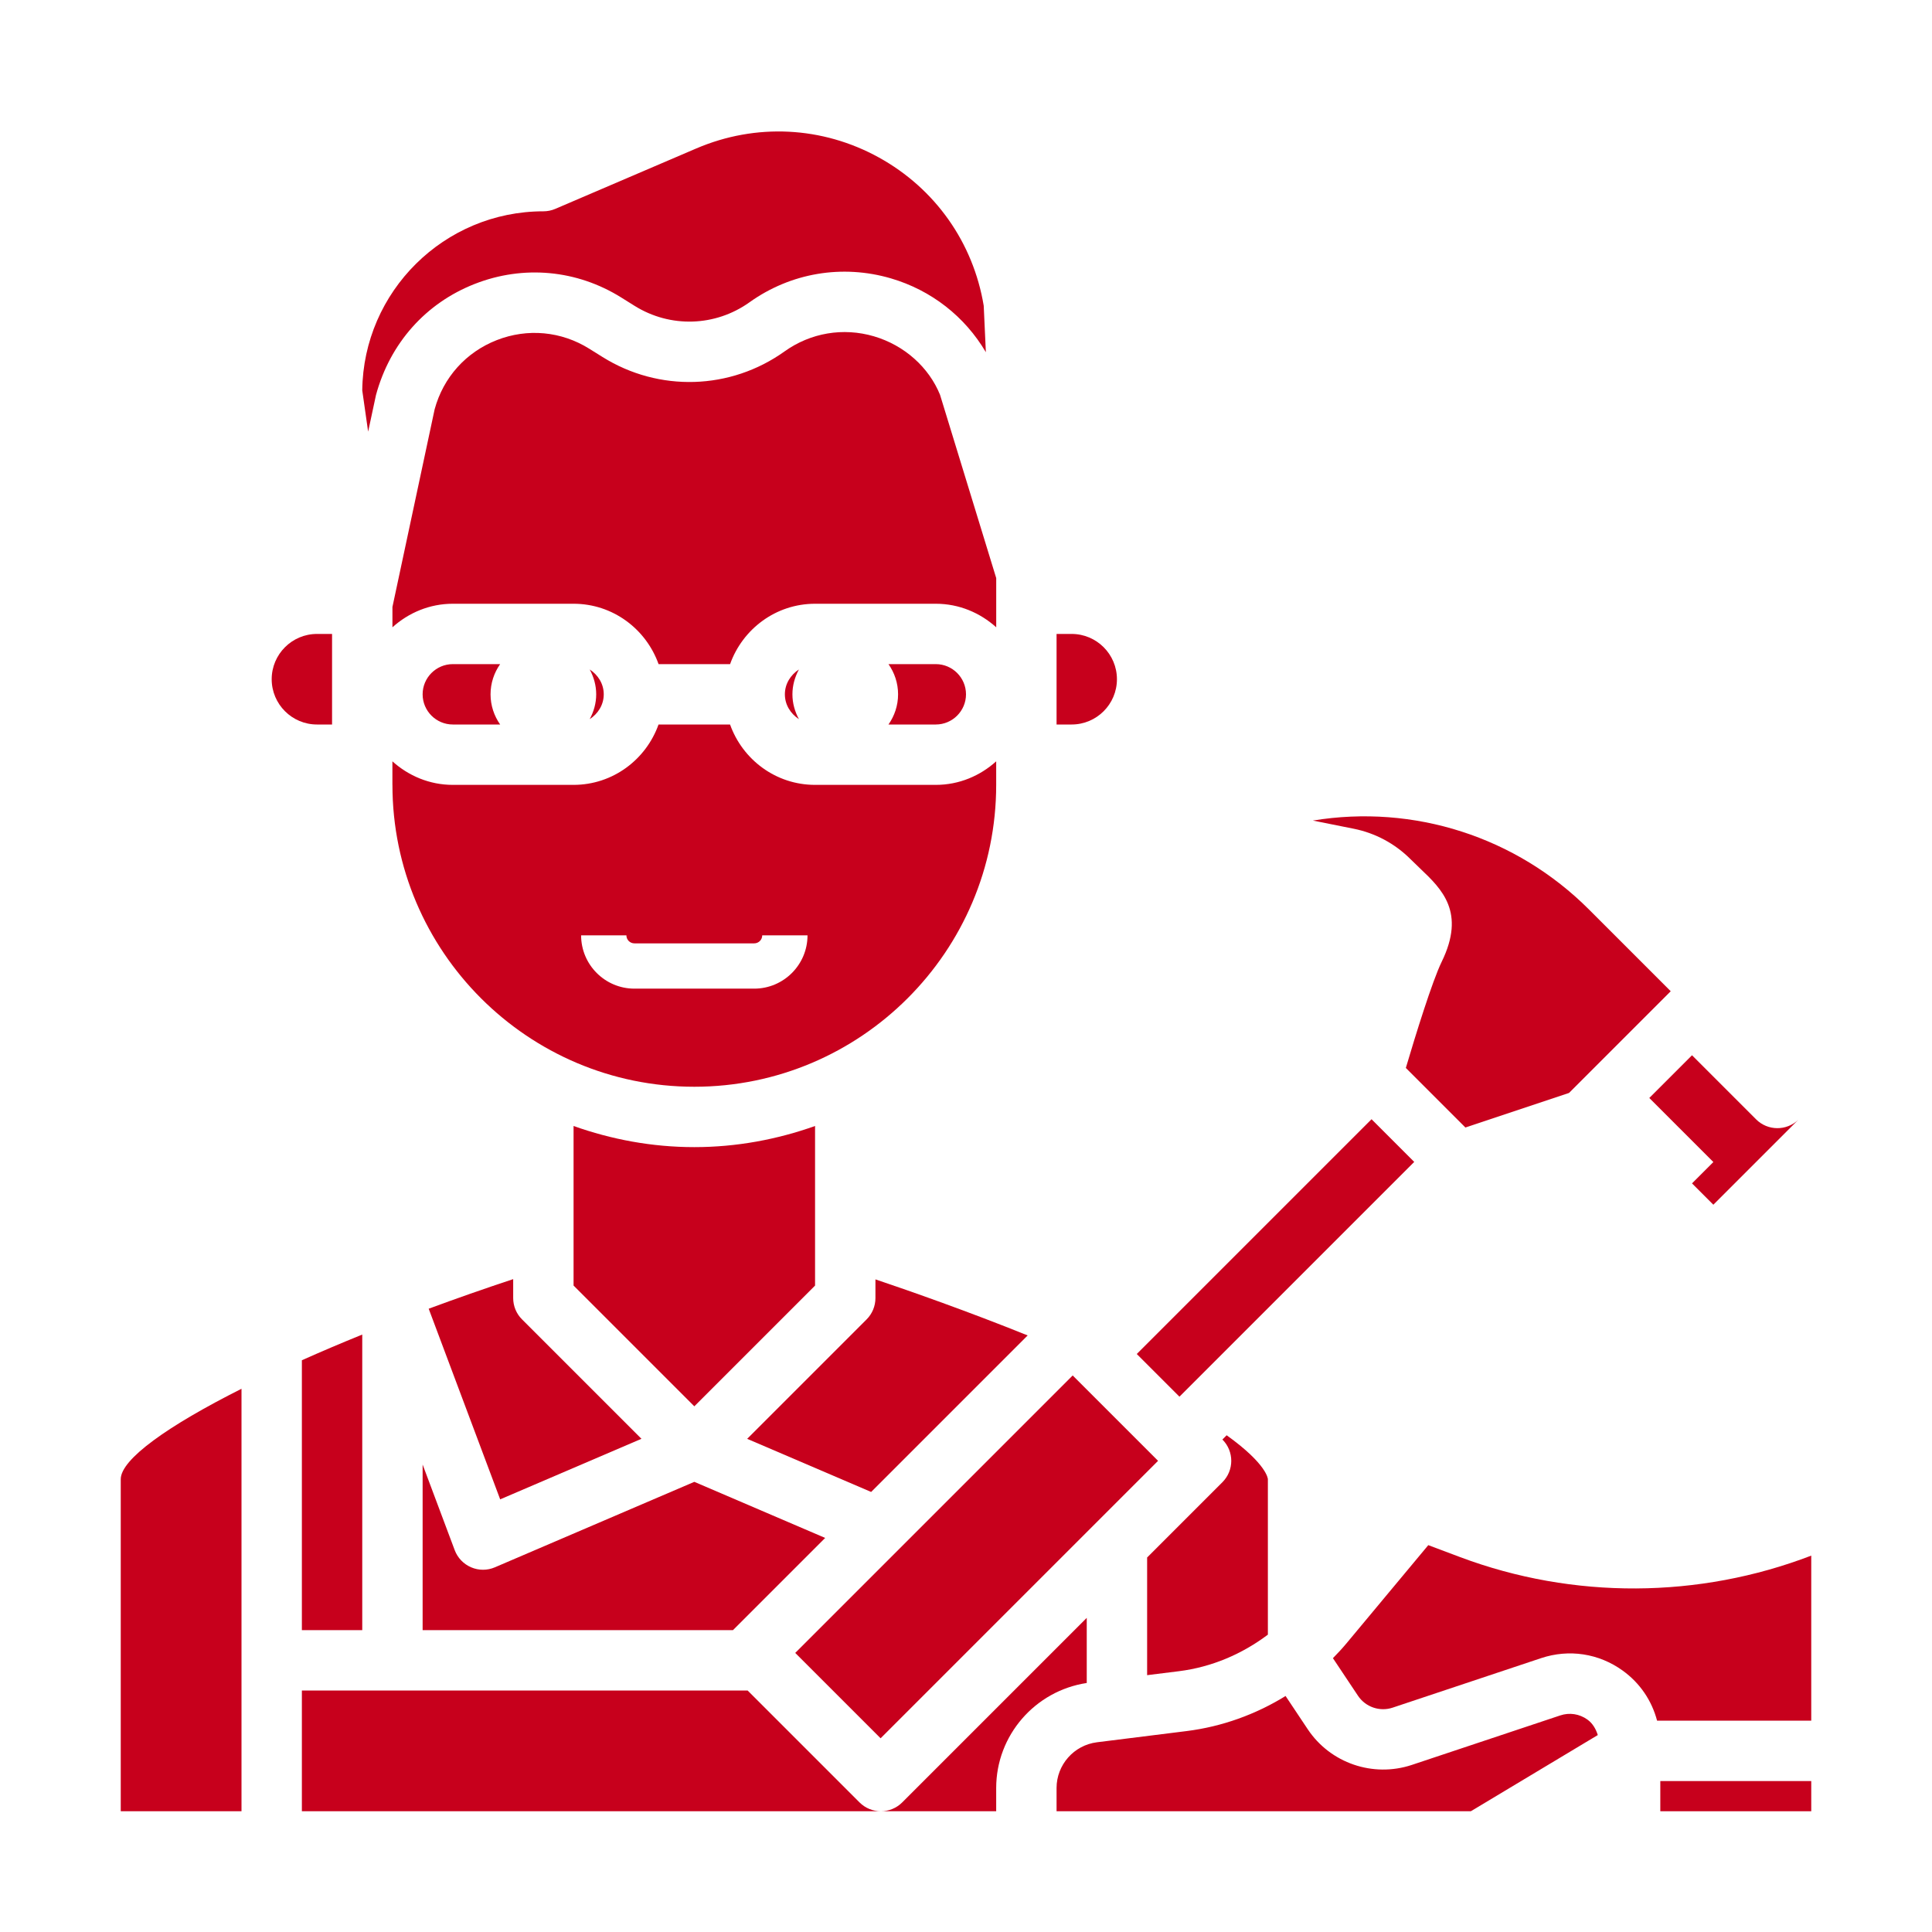
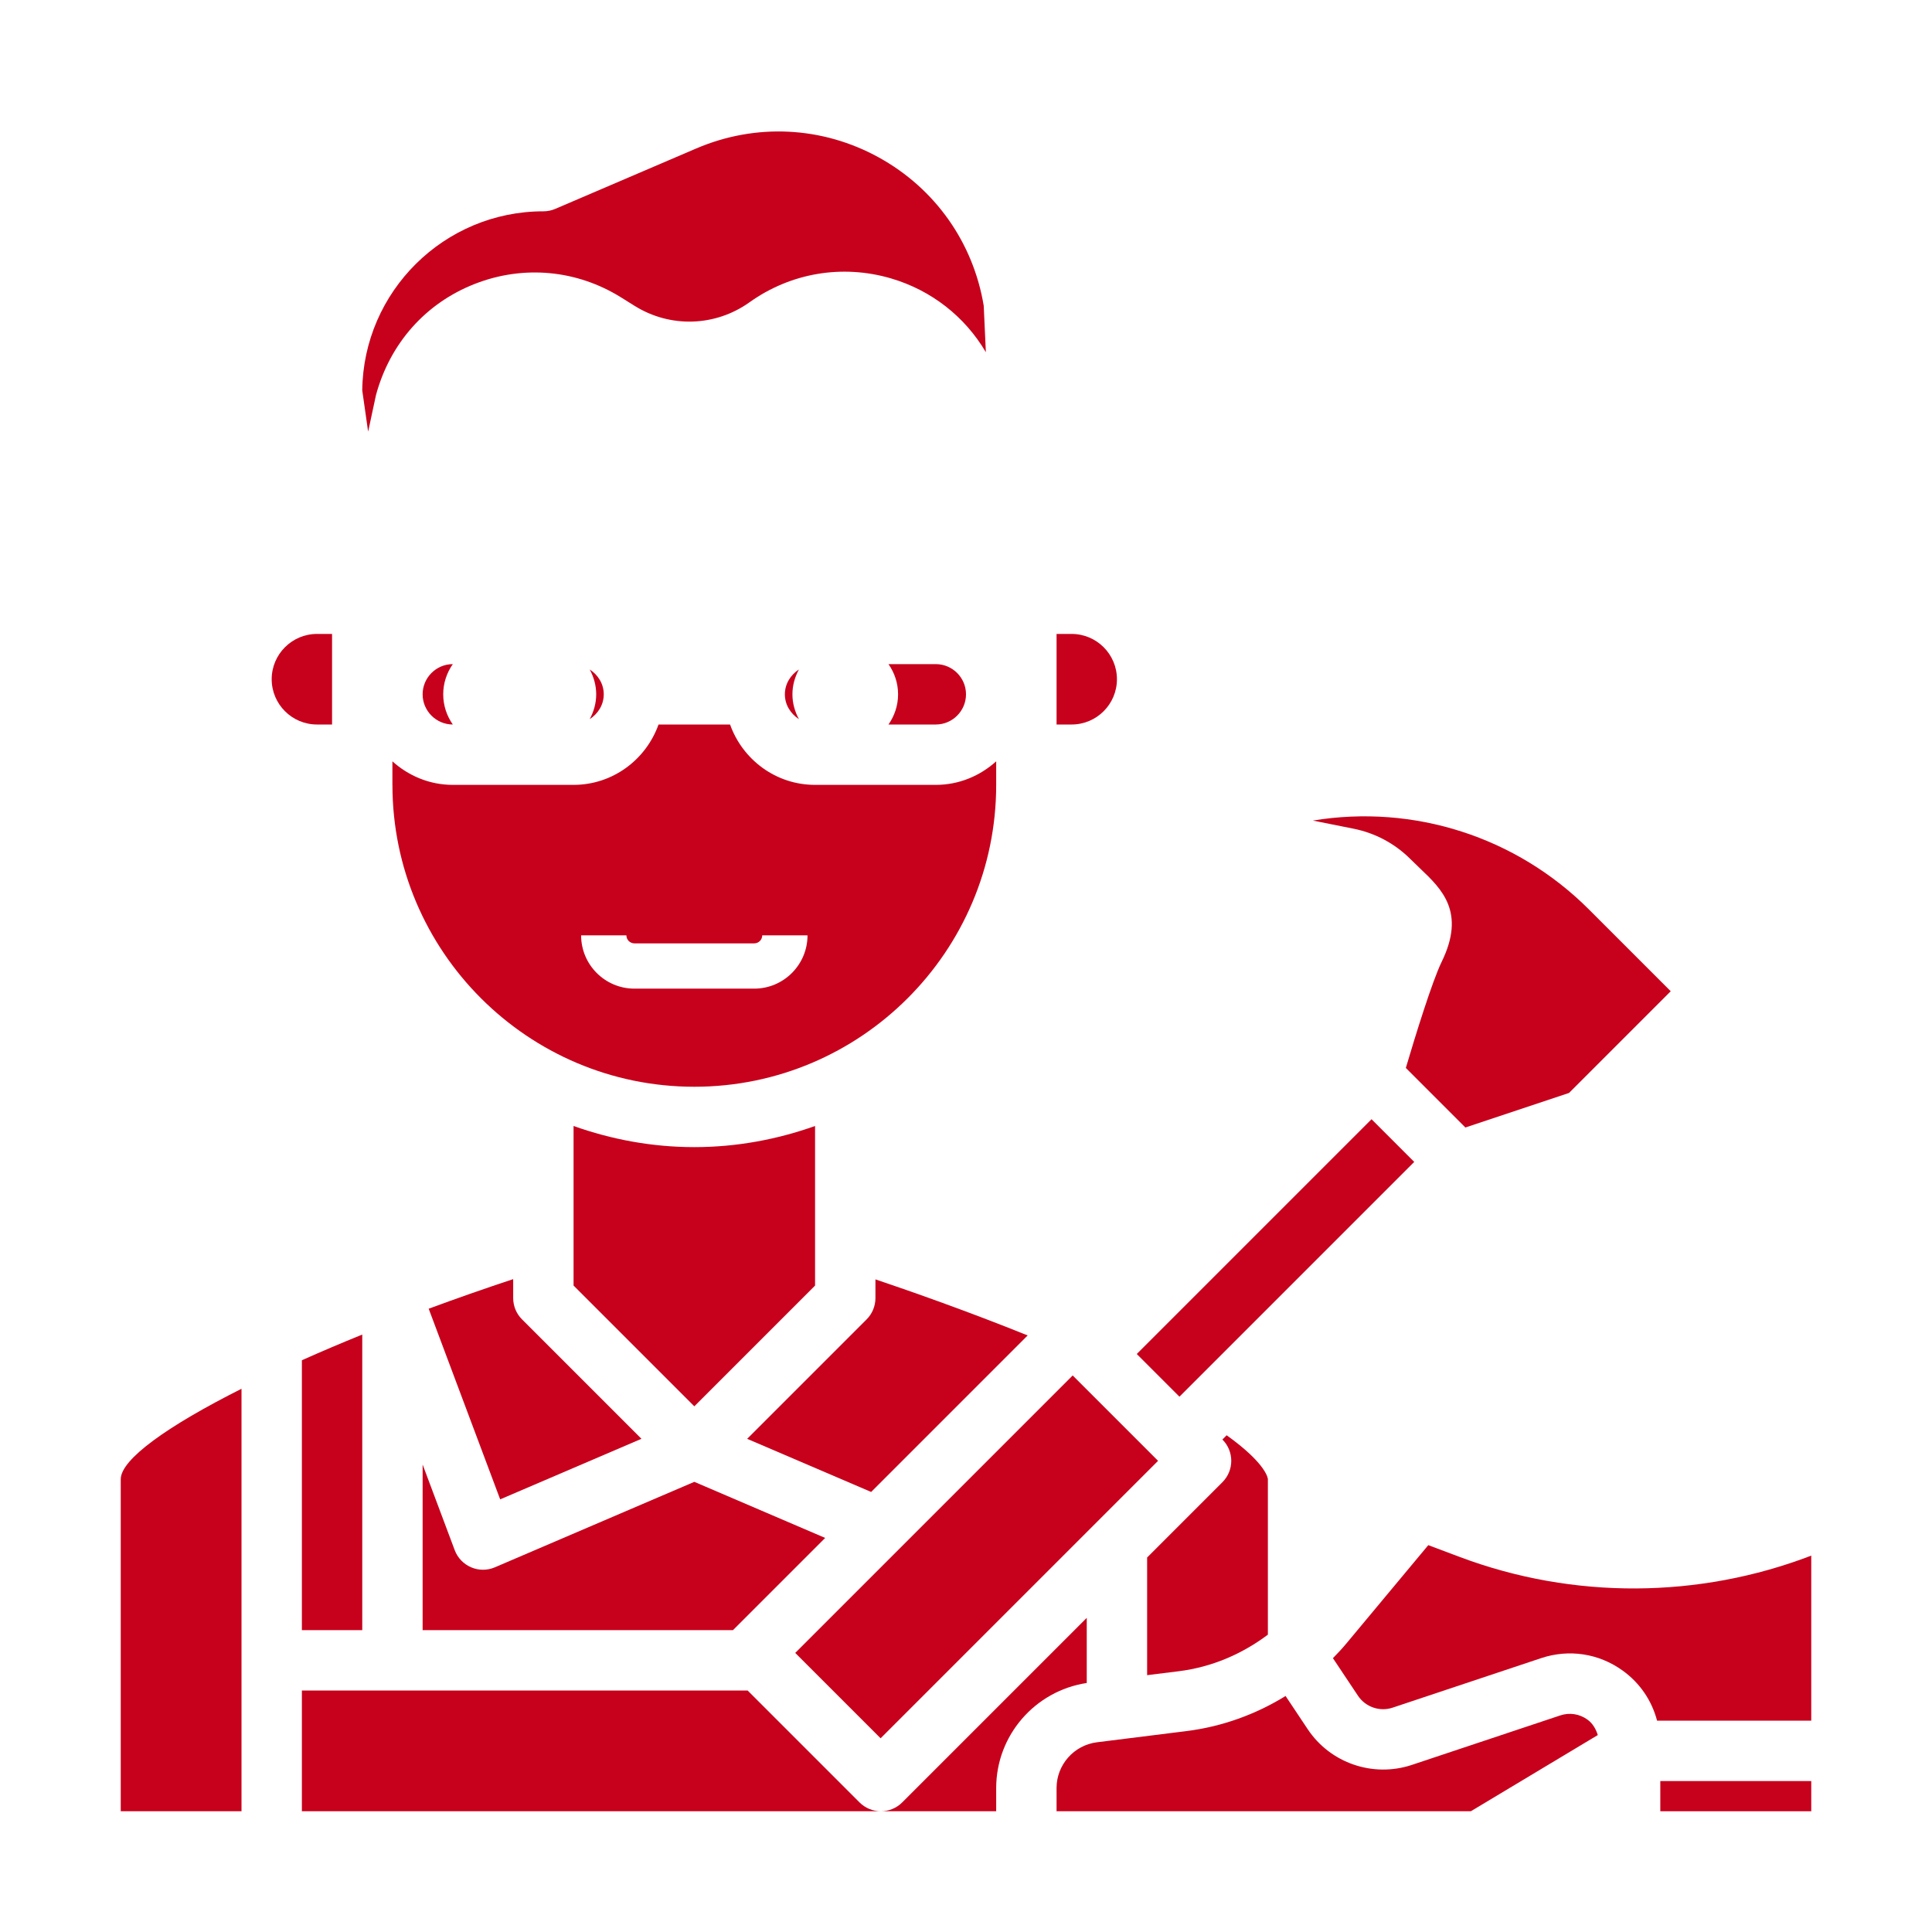
<svg xmlns="http://www.w3.org/2000/svg" version="1.1" width="512" height="512" x="0" y="0" viewBox="0 0 64 64" style="enable-background:new 0 0 512 512" xml:space="preserve" class="">
  <g>
    <path d="m55 59h5v1h-5z" fill="#c7001c" data-original="#000000" class="" />
-     <path d="m28.948 11.14c-1.018-.298-2.095-.116-2.957.5-1.794 1.282-4.162 1.354-6.032.186l-.437-.273c-.929-.581-2.047-.685-3.066-.286-1.02.399-1.77 1.234-2.058 2.291l-1.398 6.548v.674c.532-.48 1.229-.78 2-.78h4c1.302 0 2.402.839 2.816 2h2.369c.414-1.161 1.514-2 2.816-2h4c.771 0 1.468.301 2 .78v-1.63l-1.861-6.071c-.367-.906-1.176-1.641-2.192-1.939z" fill="#c7001c" data-original="#000000" class="" />
    <path d="m42 54.15v-5.15c0-.006-.018-.489-1.365-1.455l-.141.141c.391.391.391 1.023 0 1.414l-2.494 2.494v3.898l1.052-.131c1.086-.136 2.09-.566 2.948-1.211z" fill="#c7001c" data-original="#000000" class="" />
    <path d="m31 24c.551 0 1-.449 1-1s-.449-1-1-1h-1.568c.199.284.318.628.318 1s-.119.716-.318 1z" fill="#c7001c" data-original="#000000" class="" />
    <path d="m27 42.586v-5.286c-1.253.445-2.596.7-4 .7s-2.747-.255-4-.7v5.286l4 4z" fill="#c7001c" data-original="#000000" class="" />
    <path d="m29 43c0 .265-.105.52-.293.707l-3.956 3.956 4.107 1.76 5.185-5.185c-1.975-.796-3.85-1.455-5.043-1.857z" fill="#c7001c" data-original="#000000" class="" />
    <path d="m26 23c0 .35.192.644.465.823-.133-.247-.215-.524-.215-.823s.082-.576.215-.823c-.273.179-.465.473-.465.823z" fill="#c7001c" data-original="#000000" class="" />
    <path d="m11 24v-3h-.5c-.827 0-1.5.673-1.5 1.5s.673 1.5 1.5 1.5z" fill="#c7001c" data-original="#000000" class="" />
-     <path d="m15 22c-.551 0-1 .449-1 1s.449 1 1 1h1.568c-.199-.284-.318-.628-.318-1s.119-.716.318-1z" fill="#c7001c" data-original="#000000" class="" />
+     <path d="m15 22c-.551 0-1 .449-1 1s.449 1 1 1c-.199-.284-.318-.628-.318-1s.119-.716.318-1z" fill="#c7001c" data-original="#000000" class="" />
    <path d="m12.455 13.086c.469-1.727 1.657-3.049 3.272-3.681 1.616-.633 3.386-.467 4.855.452l.437.273c1.182.739 2.677.692 3.81-.117 1.365-.975 3.072-1.263 4.682-.792 1.341.393 2.453 1.266 3.147 2.447l-.071-1.54c-.347-2.094-1.609-3.881-3.469-4.909-1.875-1.036-4.081-1.145-6.051-.302l-4.672 2.002c-.125.054-.26.081-.395.081-3.286 0-5.963 2.655-6 5.932l.195 1.367z" fill="#c7001c" data-original="#000000" class="" />
    <path d="m20 23c0-.35-.192-.644-.465-.823.133.246.215.524.215.823s-.082.576-.215.823c.273-.179.465-.473.465-.823z" fill="#c7001c" data-original="#000000" class="" />
    <path d="m37 22.5c0-.827-.673-1.5-1.5-1.5h-.5v3h.5c.827 0 1.5-.673 1.5-1.5z" fill="#c7001c" data-original="#000000" class="" />
    <path d="m25.862 49.575h13v4h-13z" transform="matrix(.707 -.707 .707 .707 -26.991 37.99)" fill="#c7001c" data-original="#000000" class="" />
    <path d="m14.201 43.353 2.368 6.315 4.68-2.006-3.956-3.956c-.188-.186-.293-.441-.293-.706v-.627c-.958.317-1.895.645-2.799.98z" fill="#c7001c" data-original="#000000" class="" />
-     <path d="m56.757 38.494-.707.707.707.707 2.814-2.814c-.392.375-1.014.371-1.399-.015l-2.122-2.122-1.415 1.415z" fill="#c7001c" data-original="#000000" class="" />
    <path d="m46.723 28.459c.117.117.228.222.329.319.708.674 1.509 1.438.705 3.084-.308.63-.864 2.423-1.187 3.515l1.973 1.973 3.433-1.145 3.369-3.369-2.709-2.709c-2.407-2.407-5.8-3.495-9.146-2.945l1.359.272c.711.144 1.359.491 1.874 1.005z" fill="#c7001c" data-original="#000000" class="" />
    <path d="m48.368 51.581-1.054-.396-2.723 3.268c-.138.166-.286.322-.436.476l.83 1.245c.249.374.721.537 1.148.394l4.918-1.64c.926-.308 1.911-.158 2.703.413.575.414.965.998 1.139 1.659h5.107v-5.468c-3.717 1.426-7.876 1.457-11.632.049z" fill="#c7001c" data-original="#000000" class="" />
    <path d="m36.761 40.676h11v2h-11z" transform="matrix(.707 -.707 .707 .707 -17.091 42.085)" fill="#c7001c" data-original="#000000" class="" />
    <path d="m51.684 56.826-4.918 1.64c-1.283.425-2.697-.06-3.445-1.182l-.735-1.102c-.991.611-2.105 1.016-3.286 1.163l-2.962.37c-.763.096-1.338.747-1.338 1.516v.769h13.723l4.206-2.524c-.064-.201-.167-.385-.344-.513-.265-.19-.594-.24-.901-.137z" fill="#c7001c" data-original="#000000" class="" />
    <path d="m27.335 50.946-4.335-1.858-6.606 2.831c-.126.054-.26.081-.394.081s-.267-.027-.393-.081c-.251-.107-.448-.313-.544-.568l-1.063-2.836v5.485h10.281z" fill="#c7001c" data-original="#000000" class="" />
    <path d="m24.766 56h-14.766v4h19.18c-.256 0-.512-.098-.707-.293z" fill="#c7001c" data-original="#000000" class="" />
    <path d="m36 53.594-6.113 6.113c-.195.195-.451.293-.707.293h3.82v-.769c0-1.744 1.285-3.22 3-3.48z" fill="#c7001c" data-original="#000000" class="" />
    <path d="m4 49v11h4v-13.995c-2.448 1.231-4 2.336-4 2.995z" fill="#c7001c" data-original="#000000" class="" />
    <path d="m10 54h2v-9.791c-.699.284-1.367.568-2 .851z" fill="#c7001c" data-original="#000000" class="" />
    <path d="m13 26c0 5.514 4.486 10 10 10s10-4.486 10-10v-.78c-.532.48-1.229.78-2 .78h-4c-1.302 0-2.402-.839-2.816-2h-2.369c-.414 1.161-1.514 2-2.816 2h-4c-.771 0-1.468-.301-2-.78v.78zm7.75 4.984c0 .147.119.266.266.266h3.968c.147 0 .266-.119.266-.266h1.5c0 .974-.792 1.766-1.766 1.766h-3.968c-.974 0-1.766-.792-1.766-1.766z" fill="#c7001c" data-original="#000000" class="" />
  </g>
</svg>